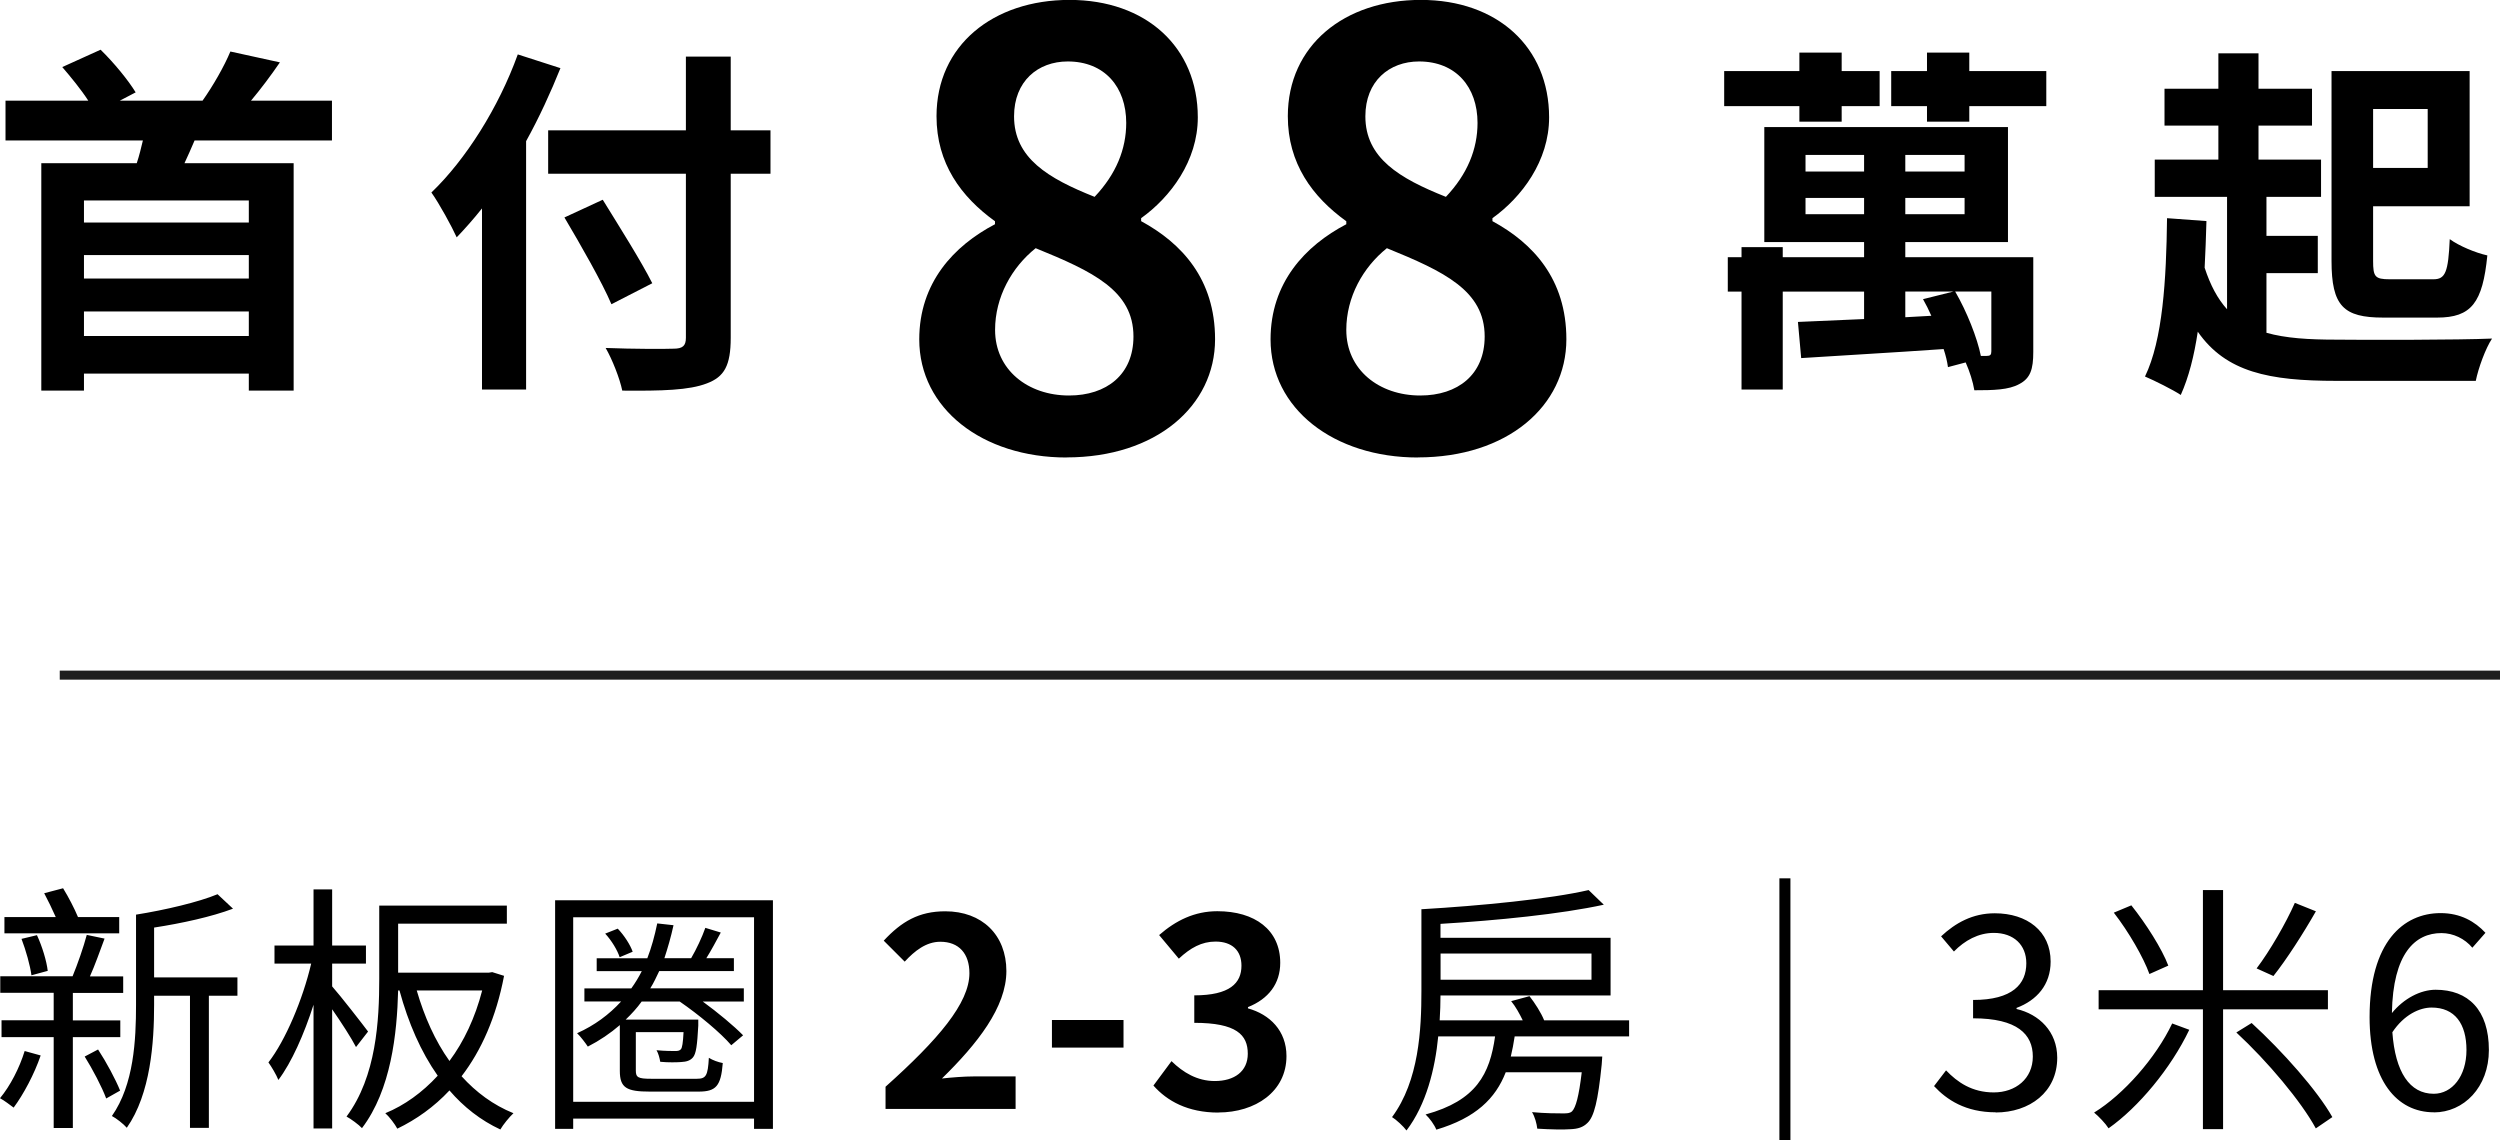
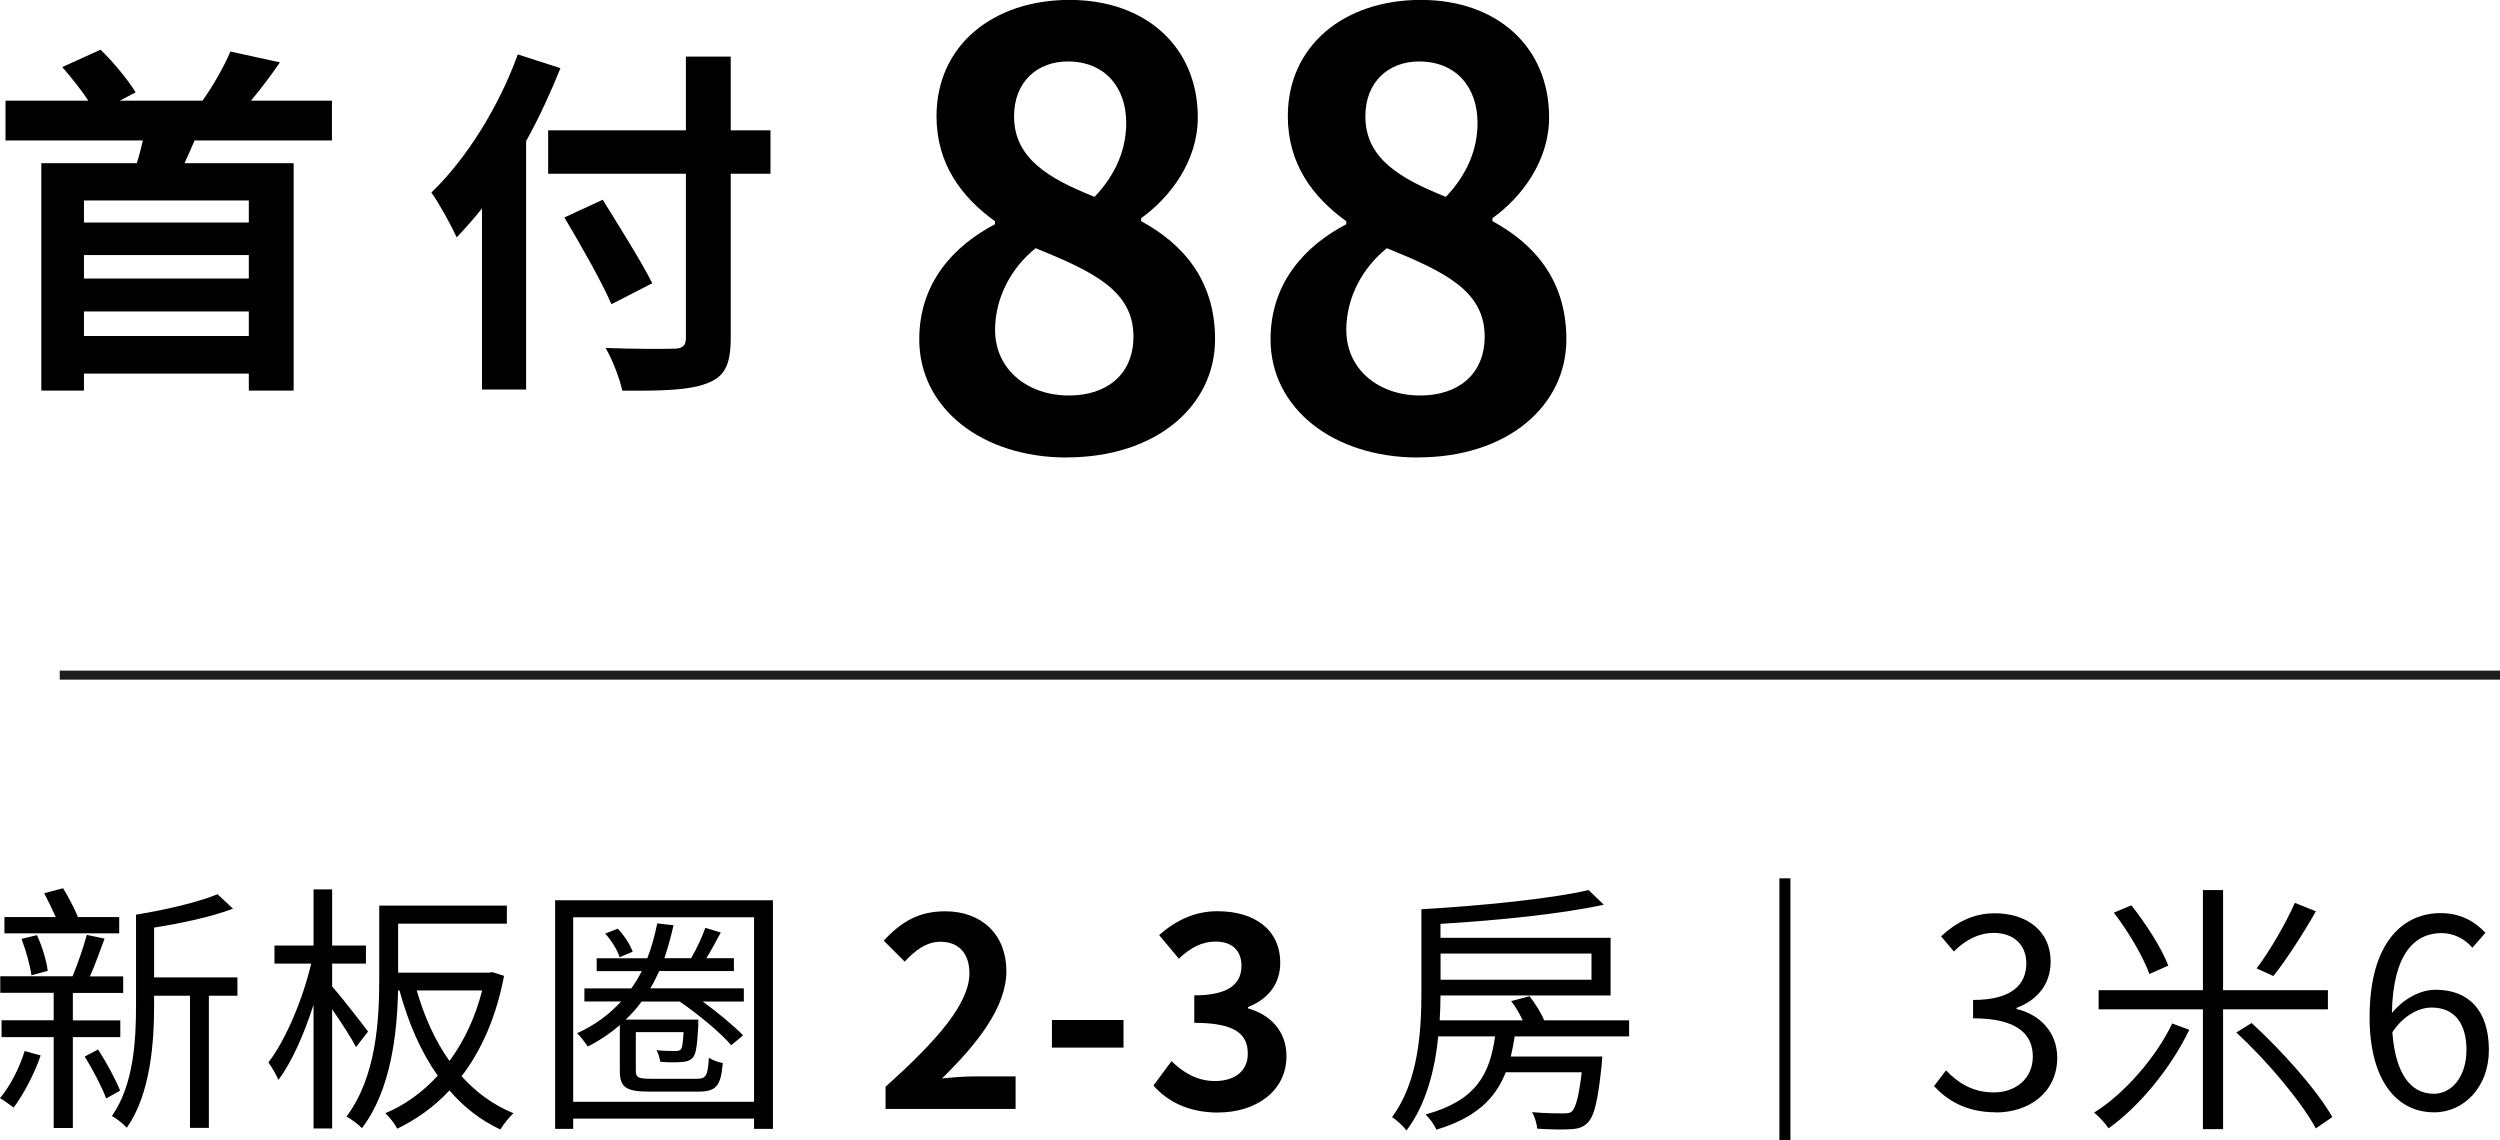
<svg xmlns="http://www.w3.org/2000/svg" id="Layer_2" data-name="Layer 2" viewBox="0 0 276.61 126.18">
  <defs>
    <style>
      .cls-1 {
        stroke-width: 0px;
      }

      .cls-2 {
        fill: none;
        stroke: #1e1e1e;
      }
    </style>
  </defs>
  <g id="Layer_1-2" data-name="Layer 1">
    <path class="cls-1" d="M27.53,24.62v-2.44H9.29v2.44h18.24ZM9.29,37.18h18.24v-2.72H9.29v2.72ZM27.53,30.82v-2.6H9.29v2.6h18.24ZM36.73,15.54h-15.2c-.36.88-.76,1.72-1.12,2.52h12.08v25.16h-4.96v-1.88H9.29v1.88h-4.72v-25.16h10.56c.28-.84.48-1.68.68-2.52H.61v-4.4h9.16c-.8-1.24-1.92-2.6-2.88-3.72l4.24-1.92c1.48,1.44,3.08,3.4,3.88,4.72l-1.76.92h9.16c1.16-1.64,2.4-3.8,3.08-5.44l5.48,1.2c-1.04,1.52-2.16,3-3.2,4.24h8.96v4.4ZM57.29,6.02l4.72,1.52c-1.08,2.68-2.32,5.4-3.8,8.08v27.48h-4.88v-20.04c-.92,1.16-1.88,2.24-2.8,3.2-.52-1.16-1.96-3.8-2.8-4.96,3.8-3.64,7.44-9.4,9.56-15.28ZM85.25,14.42v4.8h-4.4v18.16c0,3.08-.72,4.32-2.64,5.04-1.96.76-4.96.84-9.36.8-.28-1.36-1.12-3.48-1.84-4.72,3.08.12,6.6.12,7.52.08,1,0,1.36-.32,1.36-1.2v-18.16h-15.24v-4.8h15.24V6.26h4.96v8.16h4.4ZM72.17,31.34l-4.52,2.32c-1.04-2.44-3.4-6.56-5.2-9.6l4.24-1.96c1.8,2.92,4.28,6.84,5.48,9.24Z" />
-     <path class="cls-1" d="M199.09,13.46v-1.72h-8.32v-3.88h8.32v-2.04h4.68v2.04h4.2v3.88h-4.2v1.72h-4.68ZM219.17,39.38h.64c.4,0,.52-.12.52-.52v-6.6h-4c1.28,2.2,2.44,5.12,2.84,7.12ZM210.81,35.1l2.88-.16c-.28-.64-.6-1.28-.92-1.84l3.36-.84h-5.32v2.84ZM199.77,23.7h6.48v-1.8h-6.48v1.8ZM199.77,17.14v1.84h6.48v-1.84h-6.48ZM217.37,18.98v-1.84h-6.56v1.84h6.56ZM217.37,23.7v-1.8h-6.56v1.8h6.56ZM224.97,28.46v10.48c0,1.92-.32,2.92-1.56,3.56-1.16.64-2.84.68-4.96.68-.16-.96-.52-2.08-.96-3.08l-1.96.52c-.08-.6-.24-1.28-.48-2-5.68.4-11.52.72-15.76,1l-.36-4c2-.08,4.56-.2,7.32-.32v-3.04h-9v10.84h-4.56v-10.84h-1.52v-3.8h1.52v-1.12h4.56v1.12h9v-1.68h-11.04v-12.72h26.96v12.72h-11.36v1.68h14.16ZM217.89,7.86h8.52v3.88h-8.52v1.72h-4.68v-1.72h-3.96v-3.88h3.96v-2.04h4.68v2.04ZM268.61,12.06h-6.04v6.52h6.04v-6.52ZM269.65,35.14h-5.96c-4.4,0-5.72-1.28-5.72-6.28V7.86h15.28v14.96h-10.68v6.04c0,1.76.2,2.04,1.84,2.04h4.84c1.32,0,1.64-.8,1.8-4.44,1.04.76,2.88,1.52,4.16,1.8-.52,5.24-1.76,6.88-5.56,6.88ZM250.77,30.22v6.6c2.12.6,4.64.76,7.72.76,3.04.04,13.64.04,17.24-.12-.72,1.08-1.52,3.28-1.8,4.68h-15.44c-7.44,0-12.2-.96-15.32-5.44-.4,2.68-1,5.04-1.88,7-.84-.56-2.92-1.6-3.96-2.04,1.96-4.04,2.36-10.68,2.44-17.52l4.36.32c-.04,1.76-.12,3.48-.2,5.16.64,1.96,1.44,3.44,2.48,4.6v-12.44h-8v-4.12h7.04v-3.76h-5.96v-4.08h5.96v-3.92h4.44v3.92h5.92v4.08h-5.92v3.76h6.92v4.12h-6.04v4.32h5.68v4.12h-5.68Z" />
    <path class="cls-1" d="M118.01,50.62c-9.31,0-16.3-5.41-16.3-13.07,0-6.27,3.83-10.36,8.38-12.74v-.33c-3.76-2.71-6.47-6.4-6.47-11.62,0-7.85,6.27-12.87,14.72-12.87s14.19,5.21,14.19,13c0,4.82-3.04,8.84-6.27,11.15v.33c4.49,2.44,8.18,6.4,8.18,13.07,0,7.39-6.53,13.07-16.43,13.07ZM121.11,21.78c2.38-2.51,3.5-5.28,3.5-8.18,0-3.96-2.38-6.8-6.47-6.8-3.3,0-5.94,2.18-5.94,6.07,0,4.62,3.76,6.86,8.91,8.91ZM118.28,43.76c4.16,0,7.13-2.31,7.13-6.53,0-5.08-4.49-7.19-10.82-9.77-2.64,2.11-4.49,5.41-4.49,9.04,0,4.42,3.63,7.26,8.18,7.26ZM156.88,50.62c-9.31,0-16.3-5.41-16.3-13.07,0-6.27,3.83-10.36,8.38-12.74v-.33c-3.76-2.71-6.47-6.4-6.47-11.62,0-7.85,6.27-12.87,14.72-12.87s14.19,5.21,14.19,13c0,4.82-3.04,8.84-6.27,11.15v.33c4.49,2.44,8.18,6.4,8.18,13.07,0,7.39-6.53,13.07-16.43,13.07ZM159.98,21.78c2.38-2.51,3.5-5.28,3.5-8.18,0-3.96-2.38-6.8-6.47-6.8-3.3,0-5.94,2.18-5.94,6.07,0,4.62,3.76,6.86,8.91,8.91ZM157.14,43.76c4.16,0,7.13-2.31,7.13-6.53,0-5.08-4.49-7.19-10.82-9.77-2.64,2.11-4.49,5.41-4.49,9.04,0,4.42,3.63,7.26,8.18,7.26Z" />
    <path class="cls-1" d="M13.19,101.47v1.8H.49v-1.8h5.68c-.38-.87-.87-1.86-1.28-2.64l2.09-.55c.61.99,1.25,2.23,1.65,3.19h4.55ZM5.28,107.42l-1.8.49c-.14-1.07-.61-2.75-1.1-4.03l1.71-.41c.58,1.25,1.07,2.87,1.19,3.94ZM2.73,116.29l1.77.49c-.7,2.06-1.91,4.32-2.99,5.77-.35-.26-1.07-.81-1.51-1.04,1.13-1.36,2.15-3.34,2.73-5.22ZM13.31,114.75h-5.25v10.06h-2.12v-10.06H.17v-1.86h5.77v-3.04H.03v-1.83h8c.55-1.33,1.22-3.25,1.57-4.58l1.97.41c-.52,1.39-1.07,2.96-1.62,4.18h3.68v1.83h-5.57v3.04h5.25v1.86ZM9.37,116.9l1.48-.78c.93,1.42,1.94,3.31,2.44,4.55l-1.54.87c-.46-1.25-1.51-3.25-2.38-4.64ZM26.27,108.14v2.03h-3.16v14.62h-2.09v-14.62h-3.97v1.01c0,4.15-.38,9.83-3.02,13.6-.35-.41-1.19-1.07-1.65-1.3,2.44-3.48,2.67-8.44,2.67-12.3v-9.98c3.25-.52,6.93-1.39,9.02-2.26l1.71,1.6c-2.38.9-5.68,1.62-8.73,2.09v5.51h9.22ZM40.72,114.14l-1.33,1.71c-.49-.96-1.65-2.76-2.64-4.18v13.19h-2.06v-13.69c-1.04,3.25-2.44,6.41-3.89,8.32-.23-.58-.75-1.45-1.1-1.94,1.89-2.44,3.8-6.96,4.73-10.93h-4.06v-2h4.32v-6.21h2.06v6.21h3.74v2h-3.74v2.52c.9,1.01,3.39,4.21,3.97,4.99ZM53.36,109.59h-7.25c.84,2.9,2.03,5.57,3.62,7.8,1.6-2.15,2.84-4.78,3.62-7.8ZM54.46,107.56l1.31.41c-.87,4.58-2.52,8.27-4.7,11.11,1.6,1.77,3.51,3.19,5.74,4.09-.46.43-1.13,1.25-1.45,1.8-2.17-1.01-4.06-2.49-5.63-4.32-1.71,1.83-3.68,3.22-5.77,4.23-.26-.49-.87-1.31-1.33-1.71,2.12-.87,4.09-2.29,5.8-4.15-1.86-2.64-3.25-5.83-4.23-9.43h-.15c-.12,4.76-.78,10.99-4,15.23-.35-.38-1.25-1.04-1.71-1.28,3.31-4.44,3.62-10.67,3.62-15.25v-8.09h14.12v2h-12.03v5.42h10.03l.38-.06ZM70.01,105.3l-1.45.61c-.23-.75-.9-1.86-1.6-2.61l1.39-.55c.72.75,1.39,1.8,1.65,2.55ZM82.3,109.36v1.45h-4.55c1.71,1.25,3.45,2.7,4.47,3.74l-1.31,1.1c-1.16-1.36-3.6-3.39-5.71-4.84h-4.2c-.52.72-1.13,1.39-1.77,2h8.03v.67c-.12,2.15-.23,3.13-.61,3.54-.29.32-.67.46-1.31.49-.43.03-1.39.06-2.29-.03-.06-.38-.2-.93-.41-1.28.93.09,1.77.09,2.06.09s.49-.03.64-.2c.14-.17.23-.7.29-1.89h-5.28v4.26c0,.75.26.9,1.68.9h5.07c1.01,0,1.22-.32,1.33-2.32.41.26,1.04.49,1.54.58-.2,2.55-.75,3.16-2.67,3.16h-5.39c-2.58,0-3.33-.41-3.33-2.29v-5.07c-1.04.9-2.23,1.71-3.54,2.38-.23-.35-.81-1.13-1.19-1.48,1.94-.87,3.54-2.06,4.87-3.51h-4.06v-1.45h5.19c.44-.61.81-1.22,1.16-1.91h-4.99v-1.42h5.6c.46-1.19.81-2.46,1.1-3.86l1.8.2c-.29,1.33-.64,2.52-1.01,3.65h2.96c.58-.99,1.22-2.35,1.57-3.36l1.71.52c-.52.96-1.07,2-1.6,2.84h3.05v1.42h-8.26c-.32.67-.61,1.31-.99,1.91h10.35ZM63.42,121.91h20.01v-20.42h-20.01v20.42ZM61.42,99.61h24.1v25.29h-2.09v-1.13h-20.01v1.13h-2v-25.29ZM97.98,122.7v-2.46c5.83-5.22,9.28-9.25,9.28-12.56,0-2.17-1.16-3.48-3.22-3.48-1.57,0-2.84,1.01-3.94,2.2l-2.32-2.32c1.97-2.12,3.89-3.25,6.81-3.25,4.06,0,6.76,2.61,6.76,6.61s-3.22,8.06-7.13,11.89c1.07-.12,2.49-.23,3.51-.23h4.64v3.6h-14.38ZM116.39,115.91v-3.05h7.92v3.05h-7.92ZM134.81,123.1c-3.39,0-5.68-1.28-7.19-2.99l2-2.7c1.28,1.25,2.84,2.2,4.79,2.2,2.17,0,3.65-1.07,3.65-3.02,0-2.09-1.25-3.42-5.92-3.42v-3.04c3.94,0,5.22-1.36,5.22-3.28,0-1.68-1.04-2.67-2.87-2.67-1.54,0-2.78.7-4.06,1.89l-2.18-2.61c1.86-1.62,3.92-2.64,6.44-2.64,4.15,0,6.96,2.06,6.96,5.71,0,2.32-1.31,4-3.57,4.9v.14c2.41.67,4.26,2.47,4.26,5.28,0,3.94-3.45,6.24-7.54,6.24ZM176.09,105.5h-16.7v2.9h16.7v-2.9ZM180.26,114.67h-12.67c-.12.78-.26,1.54-.43,2.23h10.12s-.03.58-.06.87c-.41,4.06-.84,5.77-1.57,6.47-.49.49-1.07.67-1.91.7-.73.06-2.18.03-3.65-.06-.06-.55-.26-1.31-.58-1.83,1.45.14,2.87.14,3.36.14.52,0,.81,0,1.07-.23.41-.43.75-1.62,1.07-4.32h-8.41c-1.13,2.9-3.31,5.05-7.68,6.35-.2-.52-.75-1.28-1.19-1.68,5.63-1.54,7.11-4.49,7.69-8.64h-6.29c-.35,3.62-1.33,7.54-3.51,10.41-.32-.44-1.16-1.22-1.6-1.48,2.99-4.03,3.25-9.72,3.25-13.98v-9.02h.03c6.5-.38,14.21-1.13,18.47-2.12l1.68,1.62c-4.76,1.04-11.77,1.74-18.07,2.12v1.54h18.82v6.38h-18.82c0,.84-.03,1.8-.09,2.75h9.19c-.35-.72-.78-1.51-1.28-2.12l2.03-.55c.61.78,1.28,1.83,1.62,2.67h9.4v1.77ZM198.1,97.18v29h-1.22v-29h1.22ZM220.81,123.07c-3.34,0-5.42-1.39-6.82-2.9l1.33-1.74c1.25,1.31,2.87,2.44,5.28,2.44s4.32-1.51,4.32-3.97-1.71-4.23-6.61-4.23v-2.03c4.38,0,5.89-1.77,5.89-4.06,0-2.03-1.39-3.36-3.6-3.36-1.71,0-3.22.84-4.41,2.06l-1.42-1.68c1.59-1.48,3.48-2.55,5.94-2.55,3.57,0,6.18,1.97,6.18,5.34,0,2.58-1.54,4.29-3.77,5.13v.12c2.49.58,4.5,2.49,4.5,5.39,0,3.8-3.05,6.06-6.82,6.06ZM253.92,99.9l2.32.93c-1.39,2.44-3.25,5.34-4.7,7.16l-1.86-.84c1.45-1.91,3.25-5.02,4.23-7.25ZM239.91,106.84l-2.09.93c-.64-1.8-2.29-4.67-3.94-6.79l1.94-.81c1.62,2.03,3.39,4.81,4.09,6.67ZM240.34,113.24l1.89.7c-2.03,4.26-5.63,8.58-8.93,10.9-.35-.55-1.07-1.3-1.6-1.74,3.25-2,6.82-6.03,8.64-9.86ZM257.57,111.68h-11.6v13.25h-2.23v-13.25h-11.54v-2.12h11.54v-11.08h2.23v11.08h11.6v2.12ZM247.45,114.23l1.68-1.04c3.42,3.13,7.28,7.48,8.93,10.41l-1.83,1.25c-1.6-2.96-5.34-7.42-8.79-10.61ZM269.05,111.48c-1.33,0-3.05.78-4.35,2.73.32,4.41,1.91,6.81,4.58,6.81,2.03,0,3.62-1.94,3.62-4.84s-1.28-4.7-3.86-4.7ZM269.29,123.07c-4.09,0-7.11-3.51-7.11-10.53,0-8.32,3.74-11.51,7.86-11.51,2.2,0,3.8.93,4.96,2.18l-1.45,1.65c-.84-1.01-2.12-1.62-3.42-1.62-2.9,0-5.37,2.23-5.48,8.85,1.3-1.6,3.16-2.58,4.84-2.58,3.6,0,5.89,2.23,5.89,6.67,0,4.12-2.78,6.9-6.09,6.9Z" />
    <path class="cls-2" d="M6.61,74.7h270" />
  </g>
</svg>